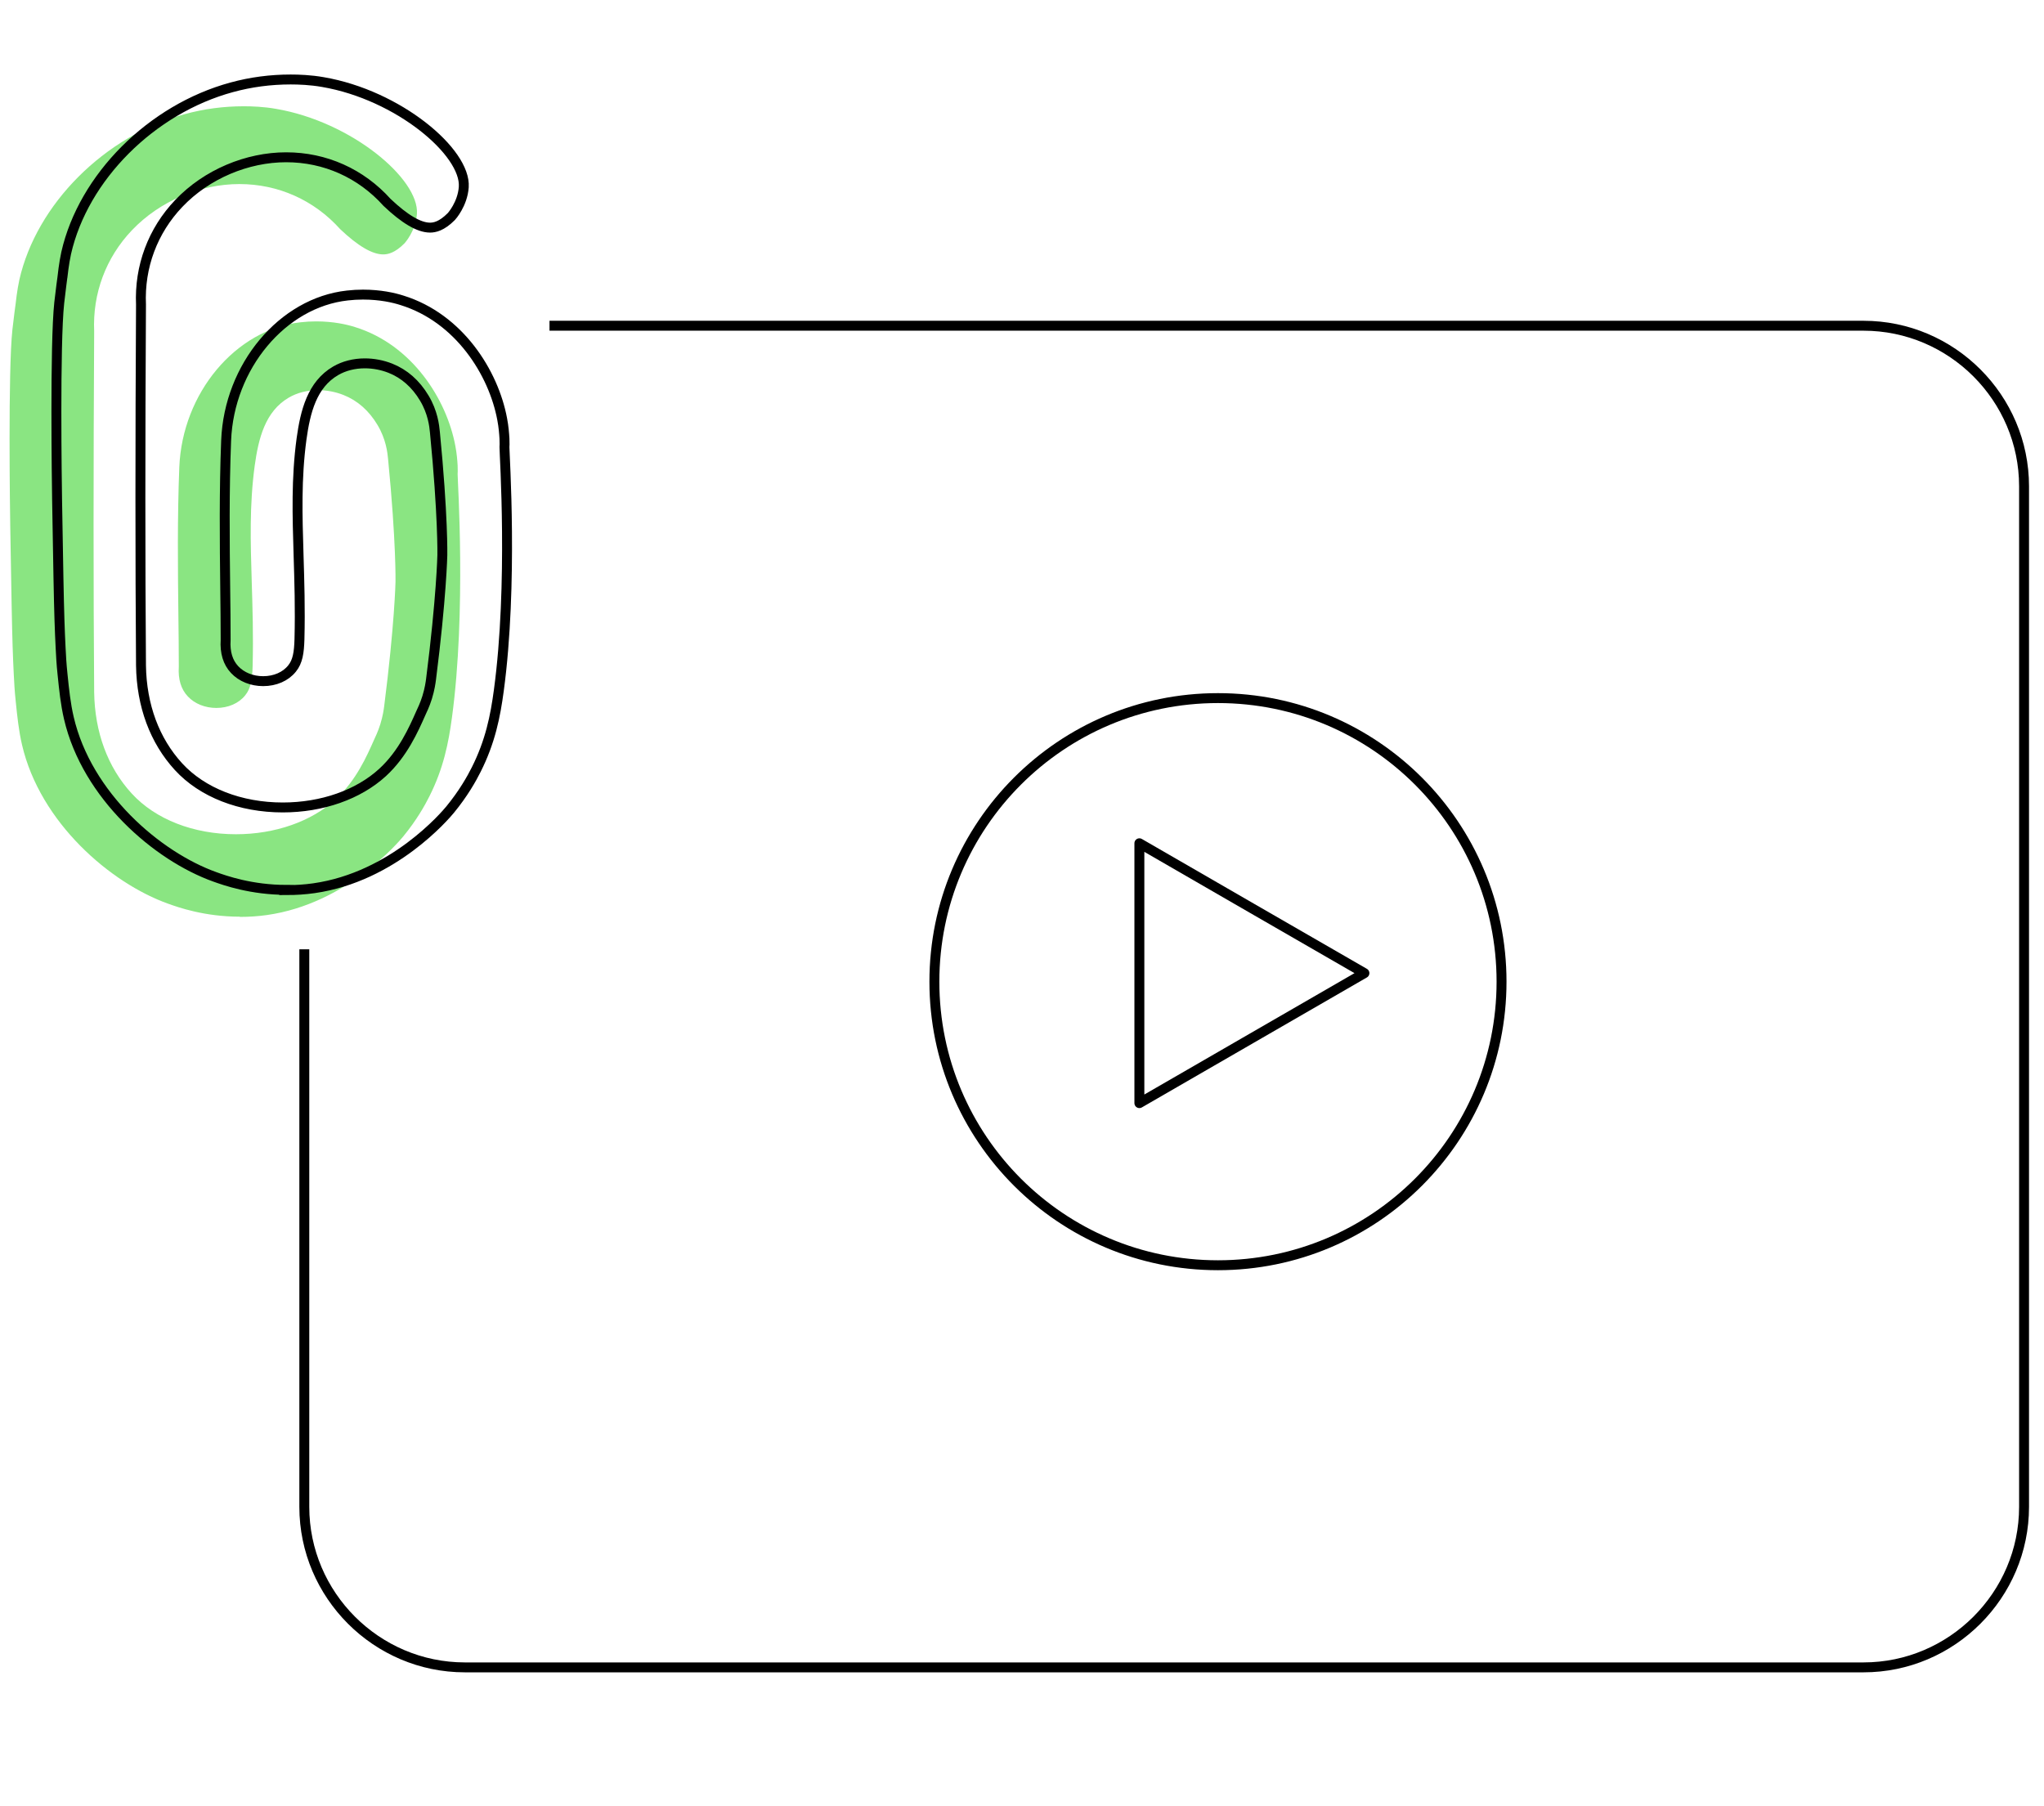
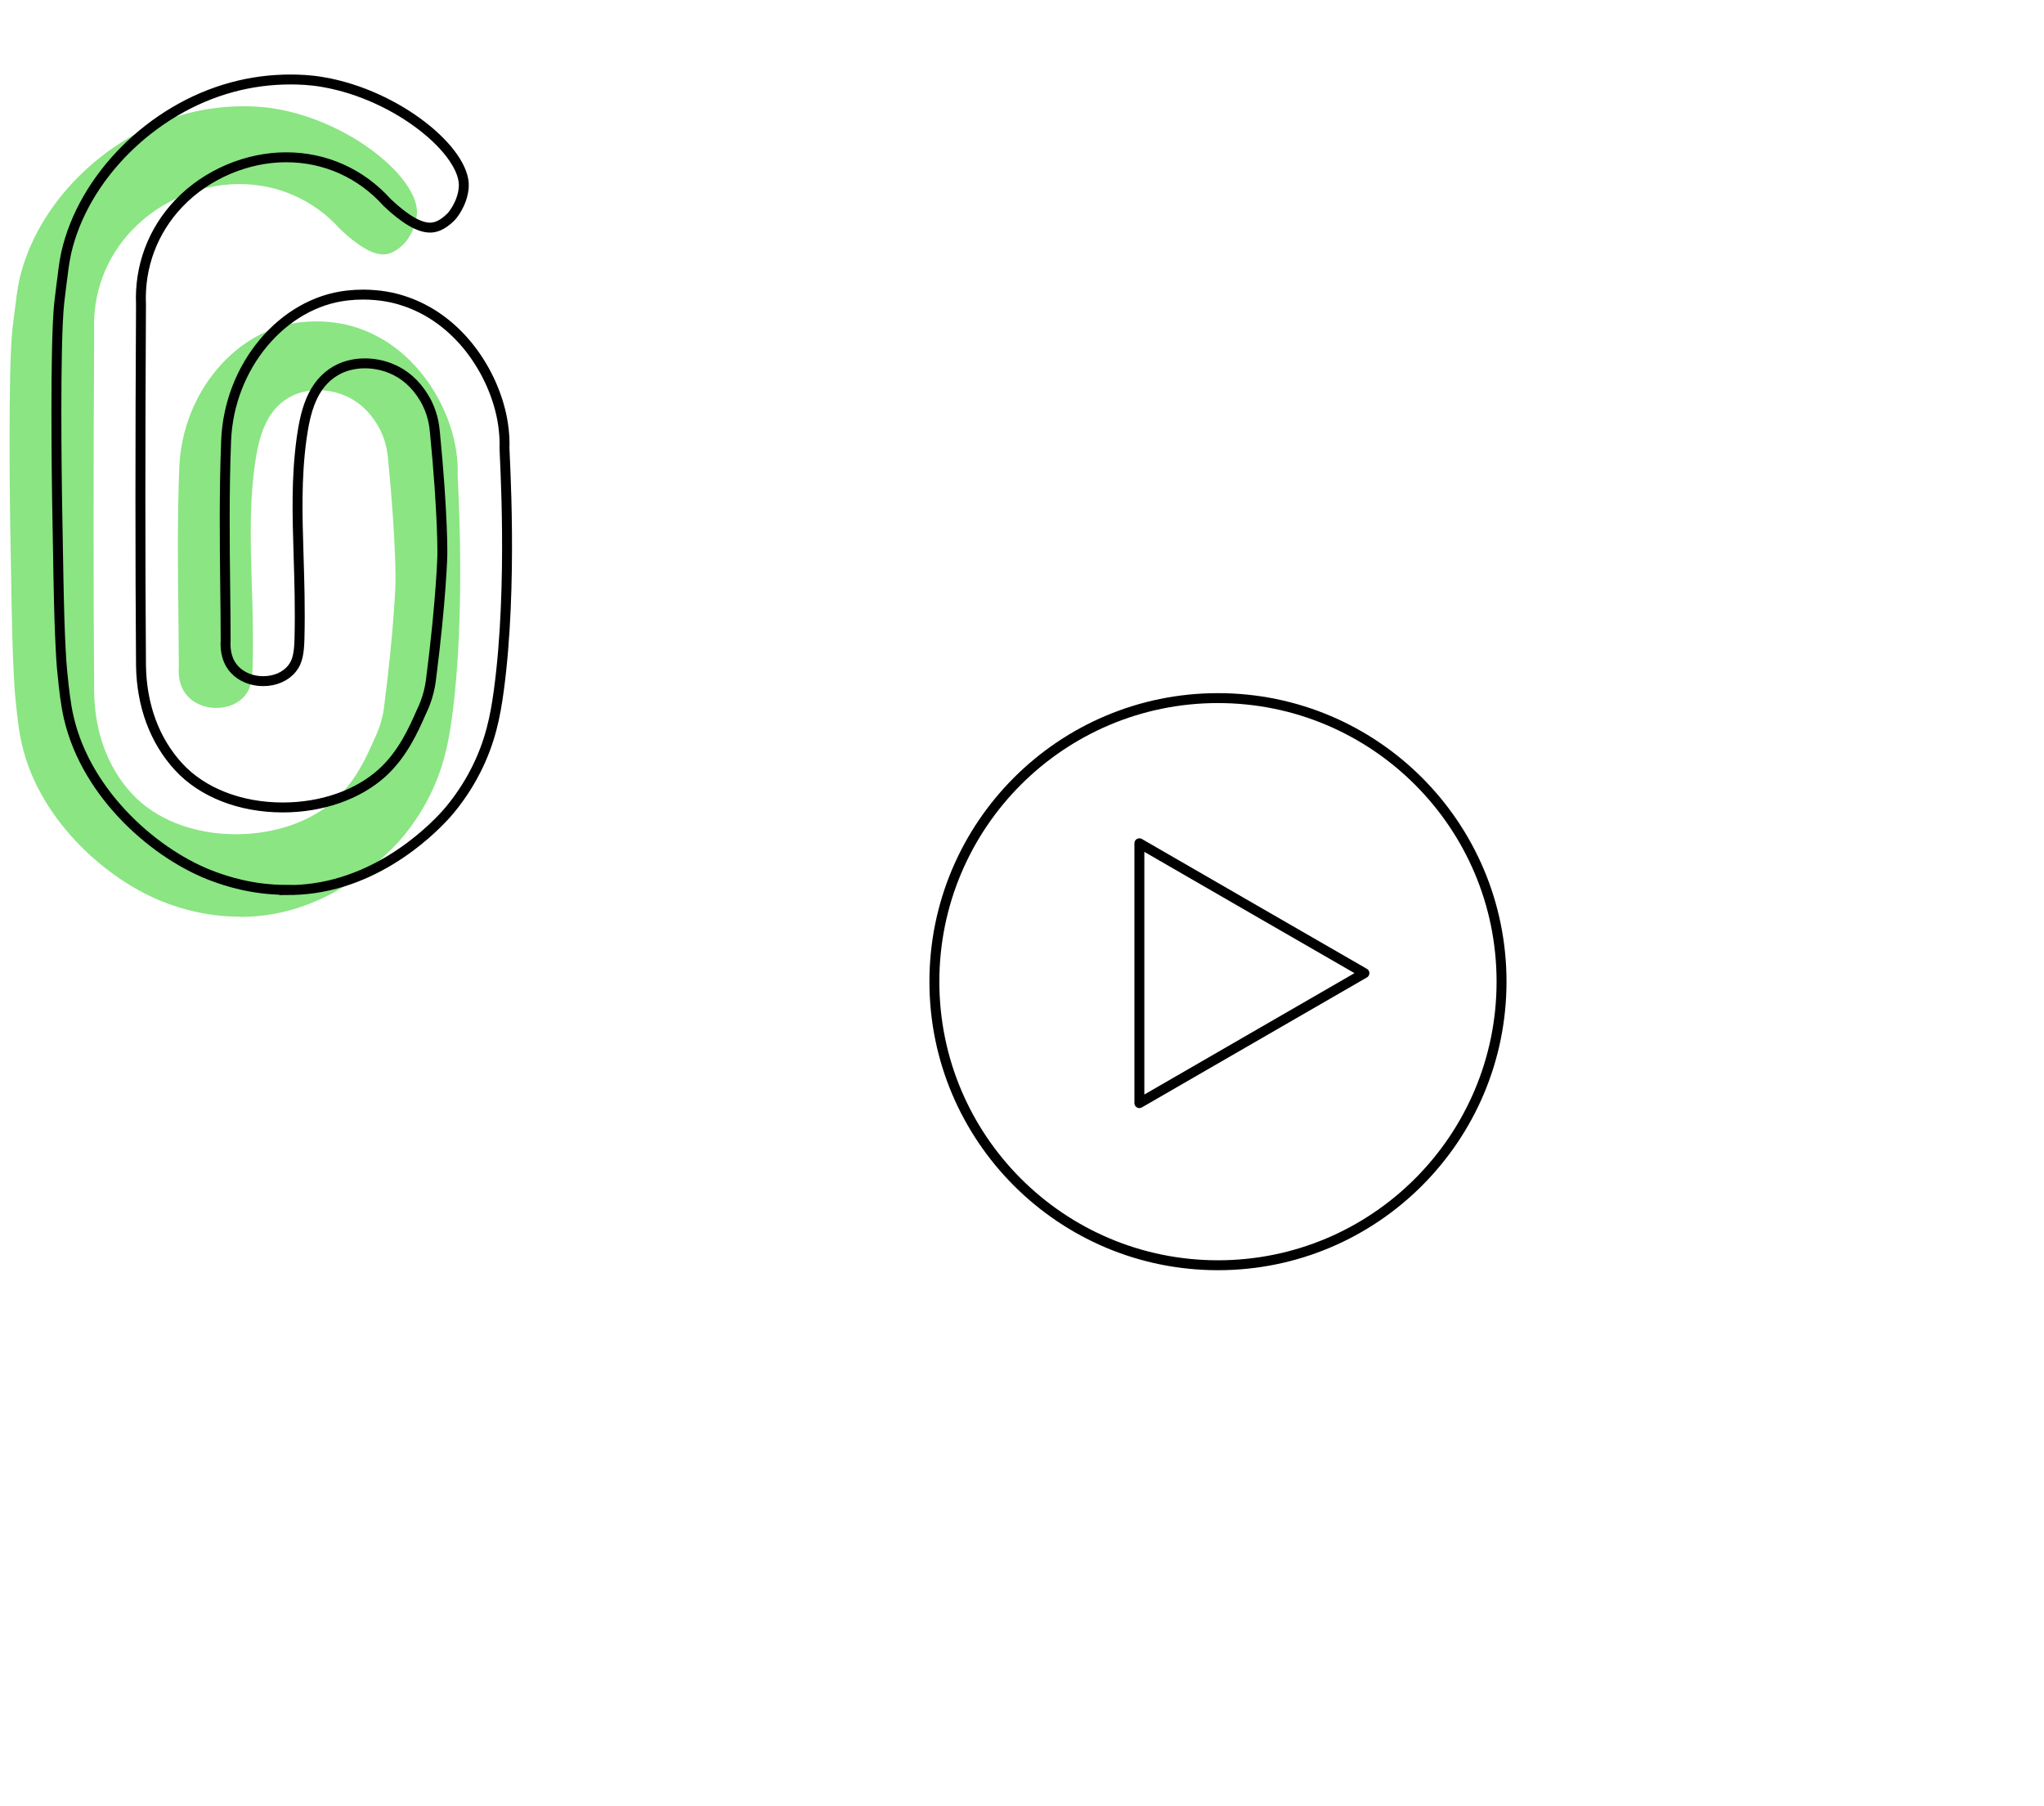
<svg xmlns="http://www.w3.org/2000/svg" id="Calque_1" viewBox="0 0 206 182">
  <defs>
    <style>.cls-1{stroke-miterlimit:10;}.cls-1,.cls-2{fill:none;stroke:#000;}.cls-2{stroke-linecap:round;stroke-linejoin:round;}.cls-3{fill:#8ae582;stroke-width:0px;}</style>
  </defs>
-   <path class="cls-1" d="m55.38,32.83h132.43c8.9,0,16.18,7.28,16.18,16.18v102.86c0,8.9-7.28,16.18-16.18,16.18H46.85c-8.9,0-16.18-7.28-16.18-16.18v-56.19" />
  <polygon class="cls-2" points="137.51 98.08 126.17 104.63 114.83 111.18 114.83 98.08 114.83 84.99 126.17 91.54 137.51 98.08" />
  <circle class="cls-1" cx="122.75" cy="98.94" r="28.58" />
  <path class="cls-3" d="m24.17,92.39c-3.56,0-6.23-.95-7.23-1.31-5.82-2.08-12.9-8.18-14.72-16.01-.33-1.41-.48-2.85-.64-4.43-.11-1.03-.15-1.85-.19-2.63-.09-1.79-.15-3.43-.22-7.11-.05-2.7-.1-5.47-.14-8,0-.02,0-.05,0-.07-.02-1.16-.23-15.44.22-19.61.14-1.28.32-2.55.32-2.56.01-.09.15-1.42.38-2.46,1.73-7.63,8.59-14.5,16.68-16.7,1.93-.53,3.93-.79,5.94-.79.8,0,2.01.04,3.25.26,7.6,1.3,14.44,7.06,14.2,10.58-.12,1.73-1.24,2.96-1.25,2.97-.99,1-1.71,1.12-2.15,1.12-1.11,0-2.56-.86-4.33-2.54-2.64-2.94-6.25-4.55-10.17-4.55s-8,1.69-10.82,4.65c-2.63,2.76-3.98,6.38-3.81,10.2-.08,14.09-.08,25.65,0,36.37.06,4.04,1.37,7.57,3.78,10.2,2.39,2.61,6.23,4.11,10.51,4.11,3.95,0,7.62-1.29,10.06-3.53,2.04-1.87,3.13-4.34,3.85-5.97.12-.27.4-.82.64-1.59.26-.84.35-1.51.39-1.82,1.05-8.24,1.14-12.52,1.14-12.52s.08-3.94-.75-12.4c-.06-.64-.21-2-1.07-3.43-.86-1.44-2.01-2.45-3.42-3.01-.81-.32-1.7-.49-2.57-.49-1.08,0-2.1.26-2.94.75-2.39,1.39-3.06,4.12-3.44,6.86-.54,3.99-.42,7.74-.3,11.71.08,2.64.17,5.38.09,8.49-.04,1.33-.17,2.24-.75,2.95-.65.81-1.71,1.27-2.91,1.27-1.13,0-2.18-.42-2.87-1.16-.69-.73-.99-1.74-.91-2.99v-.13c0-1.62-.02-3.24-.04-4.87-.06-4.96-.11-10.09.09-15.11.3-7.47,5.67-13.89,12.22-14.61.52-.06,1.05-.09,1.57-.09,1.74,0,3.1.31,3.94.58,5.76,1.79,9.22,7.3,10.09,11.97.15.78.2,1.46.23,1.97.02.45.01.78,0,.86-.01.65.88,13.82-.57,24.53-.35,2.59-.85,5.13-2.28,7.97-.45.9-1.29,2.4-2.63,4.03-.47.57-5.72,6.78-13.72,7.92-.91.13-1.83.19-2.76.19Z" />
  <path class="cls-1" d="m28.89,89.69c-3.56,0-6.23-.95-7.23-1.31-5.82-2.08-12.9-8.18-14.72-16.01-.33-1.41-.48-2.85-.64-4.43-.11-1.03-.15-1.85-.19-2.63-.09-1.79-.15-3.43-.22-7.11-.05-2.7-.1-5.47-.14-8,0-.02,0-.05,0-.07-.02-1.16-.23-15.44.22-19.61.14-1.28.32-2.55.32-2.56.01-.09.15-1.42.38-2.46,1.73-7.63,8.59-14.5,16.68-16.7,1.93-.53,3.93-.79,5.94-.79.8,0,2.01.04,3.25.26,7.6,1.3,14.44,7.06,14.2,10.58-.12,1.73-1.24,2.96-1.25,2.97-.99,1-1.71,1.12-2.15,1.12-1.11,0-2.56-.86-4.33-2.54-2.64-2.94-6.25-4.55-10.17-4.55s-8,1.69-10.82,4.65c-2.63,2.76-3.98,6.38-3.81,10.2-.08,14.09-.08,25.65,0,36.37.06,4.04,1.37,7.57,3.78,10.2,2.39,2.61,6.23,4.11,10.51,4.11,3.95,0,7.62-1.29,10.06-3.53,2.04-1.87,3.13-4.34,3.85-5.97.12-.27.4-.82.64-1.59.26-.84.35-1.51.39-1.82,1.05-8.24,1.14-12.52,1.14-12.52s.08-3.94-.75-12.4c-.06-.64-.21-2-1.07-3.43-.86-1.44-2.01-2.45-3.42-3.01-.81-.32-1.7-.49-2.57-.49-1.08,0-2.1.26-2.94.75-2.39,1.39-3.06,4.12-3.44,6.86-.54,3.99-.42,7.74-.3,11.71.08,2.64.17,5.38.09,8.49-.04,1.33-.17,2.24-.75,2.95-.65.81-1.71,1.27-2.91,1.27-1.13,0-2.18-.42-2.87-1.16-.69-.73-.99-1.74-.91-2.99v-.13c0-1.62-.02-3.24-.04-4.87-.06-4.96-.11-10.09.09-15.11.3-7.47,5.67-13.89,12.22-14.61.52-.06,1.05-.09,1.57-.09,1.74,0,3.1.31,3.94.58,5.76,1.79,9.22,7.3,10.09,11.97.15.78.2,1.46.23,1.97.02.45.01.78,0,.86-.01.65.88,13.82-.57,24.53-.35,2.59-.85,5.13-2.28,7.97-.45.9-1.29,2.4-2.63,4.03-.47.57-5.72,6.78-13.72,7.92-.91.13-1.83.19-2.76.19Z" />
</svg>